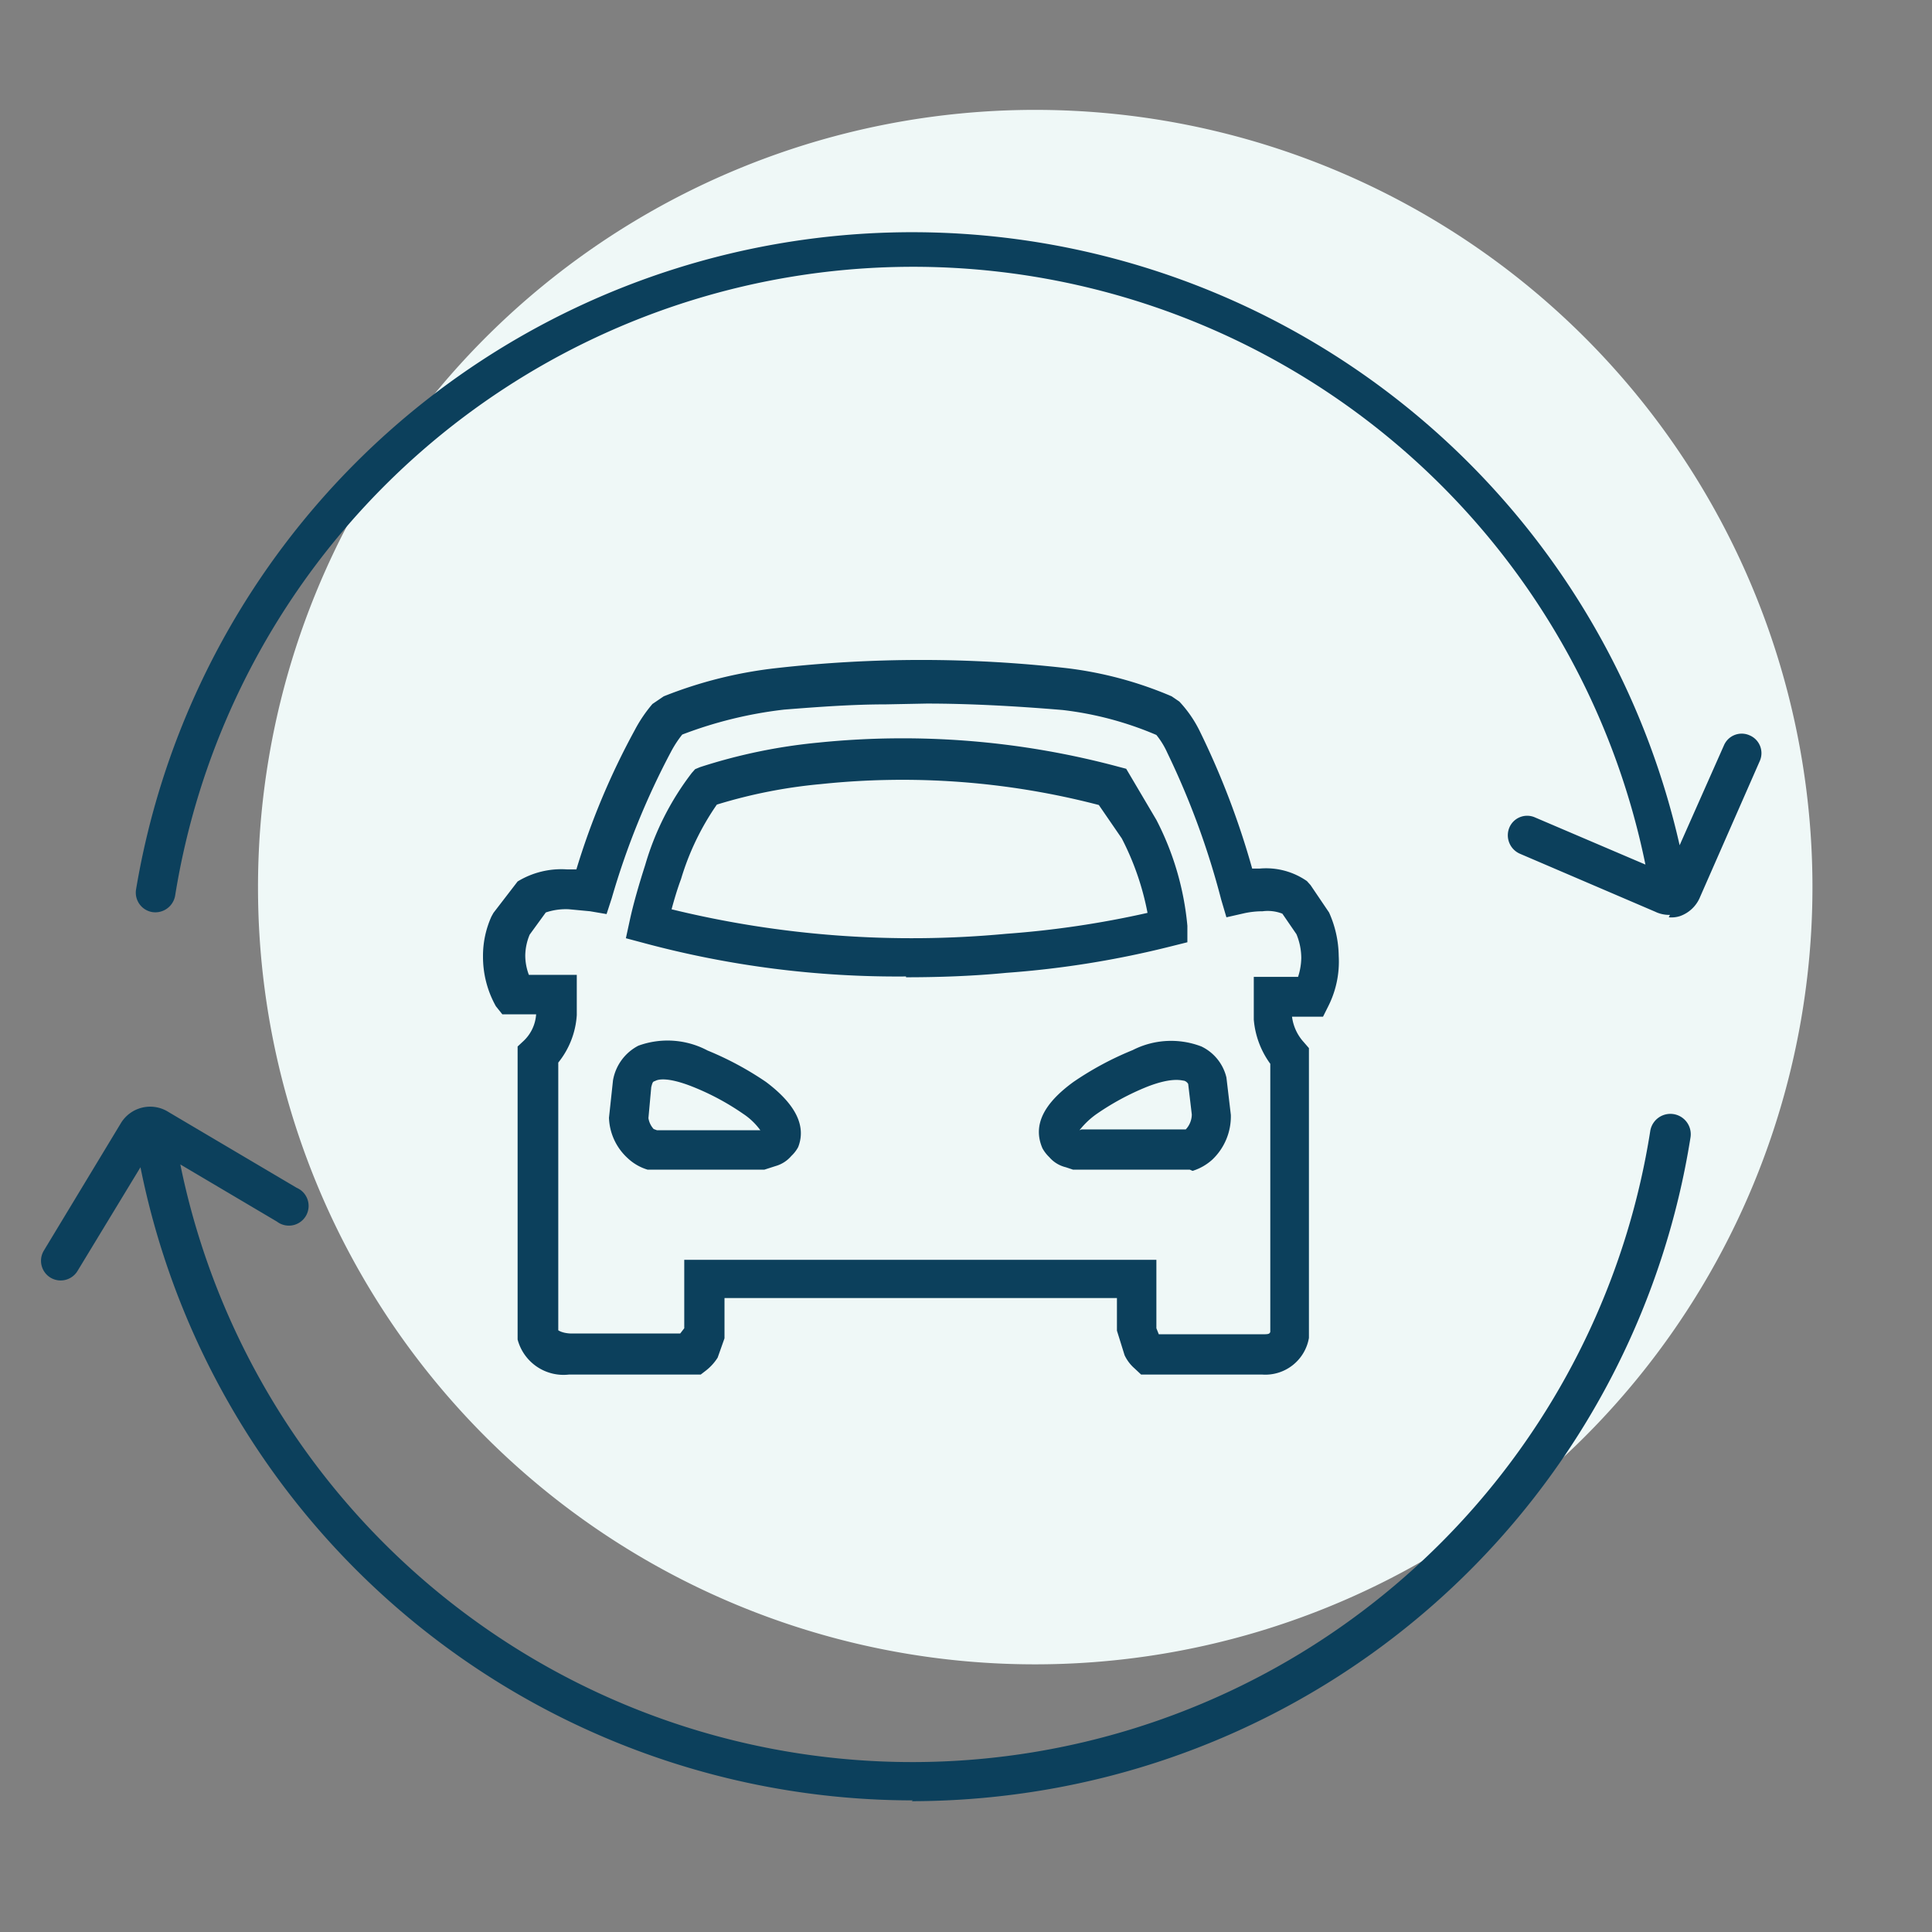
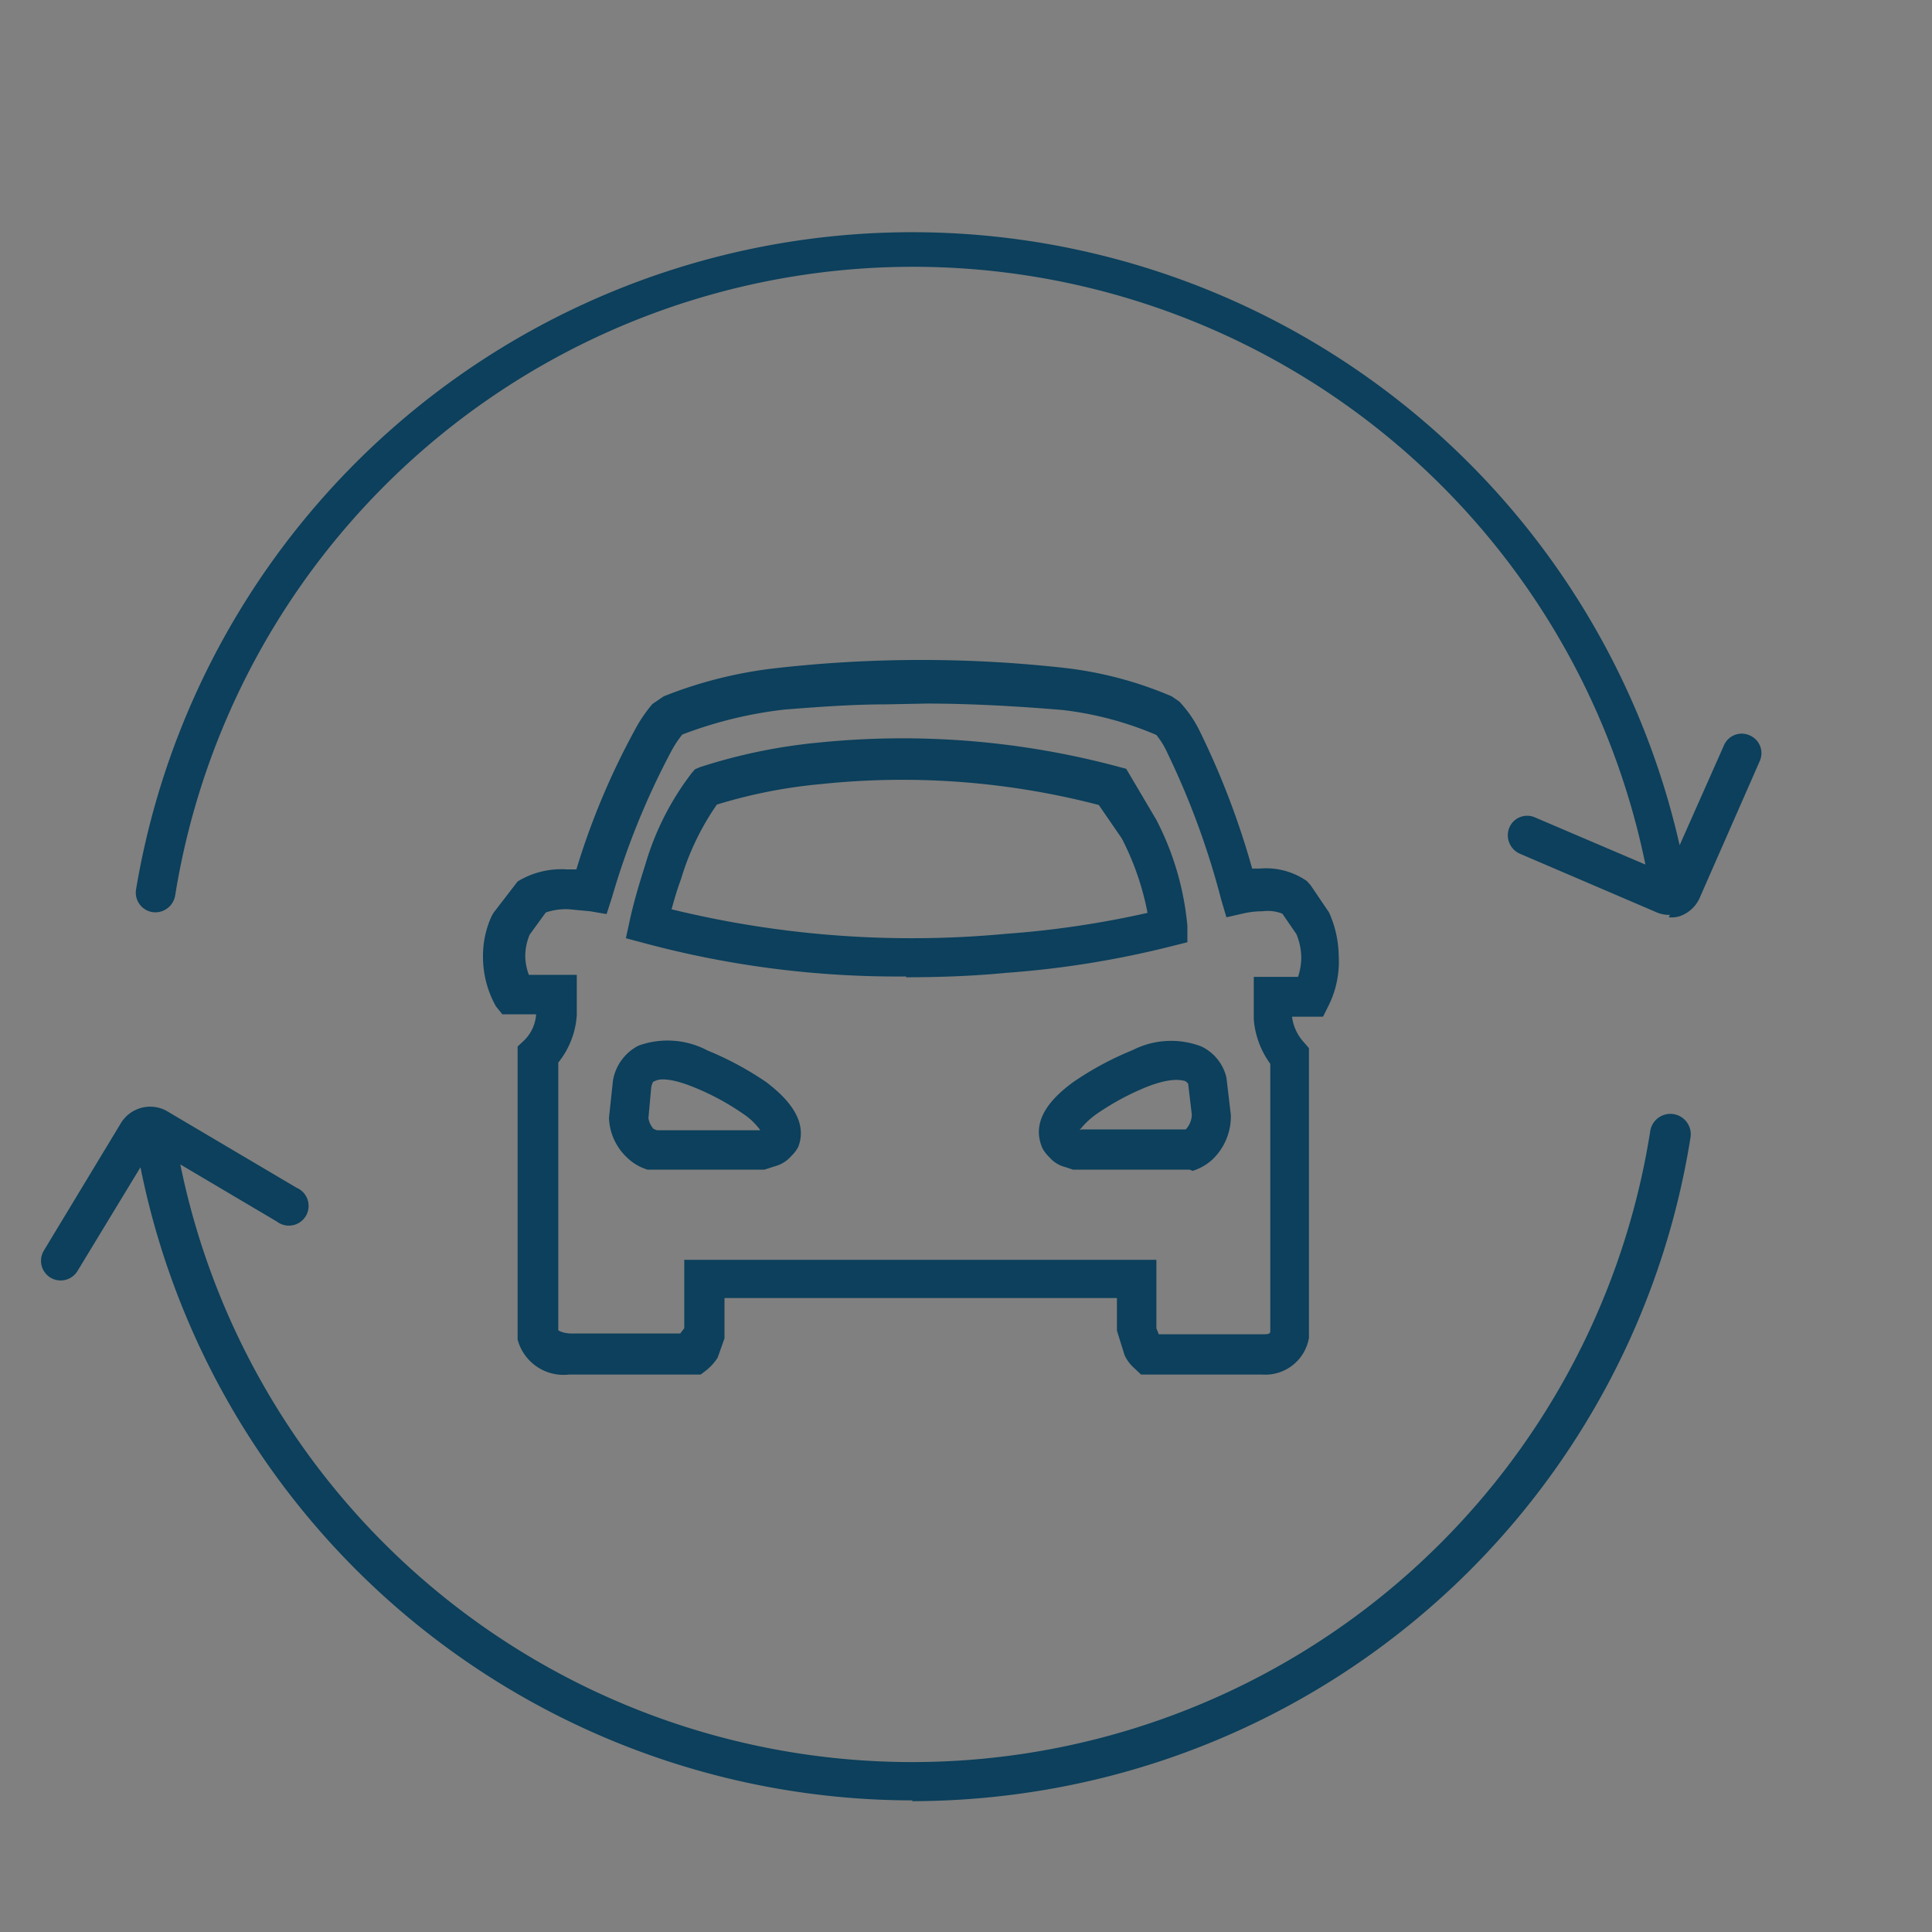
<svg xmlns="http://www.w3.org/2000/svg" data-name="Layer 1" viewBox="0 0 48 48">
  <rect x="0" y="0" width="48" height="48" fill="#808080" stroke="none" />
-   <path d="M6.41 22.05a19.31 19.31 0 1 1 19.3 19.3 19.3 19.3 0 0 1-19.3-19.3Z" style="fill:#eff8f7;fill-rule:evenodd" />
  <path d="M31.35 34.15h-3l-.16-.15a1 1 0 0 1-.25-.33l-.19-.61v-.81H18v1l-.17.48a1.26 1.26 0 0 1-.29.32l-.13.1h-3.27a1.18 1.18 0 0 1-1.28-.87V26l.15-.14a1 1 0 0 0 .31-.66h-.84l-.16-.2a2.51 2.51 0 0 1-.32-1.23 2.38 2.38 0 0 1 .21-1l.05-.09.6-.78a2.09 2.09 0 0 1 1.23-.3h.23a18.26 18.26 0 0 1 1.45-3.46 3.51 3.51 0 0 1 .44-.65l.28-.19a10.77 10.77 0 0 1 2.79-.7 32.11 32.11 0 0 1 7.22 0 9.49 9.49 0 0 1 2.61.7l.19.13a3 3 0 0 1 .5.72 20 20 0 0 1 1.31 3.43h.18a1.78 1.78 0 0 1 1.18.31l.09.1.46.68a2.71 2.71 0 0 1 .24 1.08A2.46 2.46 0 0 1 33 25l-.13.26h-.77a1.15 1.15 0 0 0 .29.63l.13.15v7.2a1.1 1.1 0 0 1-1.17.91Zm-2.56-1h2.53c.18 0 .22 0 .24-.06v-6.66a2.16 2.16 0 0 1-.41-1.1v-1.06h1.1a1.6 1.6 0 0 0 .08-.47 1.56 1.56 0 0 0-.12-.59l-.35-.51a1 1 0 0 0-.49-.06 2.16 2.16 0 0 0-.46.05l-.44.1-.13-.44A19.72 19.72 0 0 0 29 18.7a2 2 0 0 0-.27-.44 8.37 8.37 0 0 0-2.33-.62c-1.19-.1-2.33-.16-3.38-.16L22 17.5c-.8 0-1.64.06-2.52.13a10.38 10.38 0 0 0-2.53.62 2.69 2.69 0 0 0-.27.41 19 19 0 0 0-1.48 3.65l-.13.4-.41-.07-.53-.05a1.56 1.56 0 0 0-.57.08l-.4.55a1.39 1.39 0 0 0-.11.52 1.36 1.36 0 0 0 .09.48h1.19v1a2.09 2.09 0 0 1-.46 1.18v6.65s.09.07.3.08h2.73L17 33v-1.7h11.73V33Zm.77-4.09h-2.9l-.18-.06a.78.78 0 0 1-.41-.25.92.92 0 0 1-.17-.22c-.24-.55 0-1.09.77-1.65a7.8 7.8 0 0 1 1.47-.79 2.1 2.1 0 0 1 1.71-.09 1.15 1.15 0 0 1 .62.77l.11.93a1.48 1.48 0 0 1-.46 1.11 1.31 1.31 0 0 1-.49.28Zm-2.69-1h2.59a.55.55 0 0 0 .15-.37l-.09-.76a.18.18 0 0 0-.1-.08c-.05 0-.28-.1-.92.15a6.45 6.45 0 0 0-1.26.68 2 2 0 0 0-.42.4Zm-7.88 1h-2.9a1.24 1.24 0 0 1-.5-.29 1.42 1.42 0 0 1-.46-1l.1-.93a1.2 1.2 0 0 1 .63-.86 2.12 2.12 0 0 1 1.72.12 7.87 7.87 0 0 1 1.45.78c.76.57 1 1.11.8 1.62a.87.87 0 0 1-.17.22.8.8 0 0 1-.39.25Zm.39-.78Zm-3.06-.2h2.57a1.65 1.65 0 0 0-.43-.41 6.28 6.28 0 0 0-1.25-.67c-.63-.25-.86-.18-.92-.15s-.07 0-.11.16l-.07.77a.52.52 0 0 0 .13.27Zm6.19-3.82a24.23 24.23 0 0 1-6.51-.83l-.45-.12.1-.46c.09-.41.22-.86.38-1.36a6.91 6.91 0 0 1 1.16-2.29l.08-.09.12-.05a13.71 13.71 0 0 1 2.94-.61 20.69 20.69 0 0 1 7.46.6l.19.05.75 1.27A7.13 7.13 0 0 1 29.5 23v.41l-.4.1a23.75 23.75 0 0 1-4.1.66c-.82.08-1.67.11-2.49.11Zm-5.83-1.67a25.14 25.14 0 0 0 8.32.61 23.75 23.75 0 0 0 3.51-.52 6.8 6.8 0 0 0-.64-1.85L27.3 20a19.34 19.34 0 0 0-6.9-.52 12.69 12.69 0 0 0-2.59.51 6.5 6.5 0 0 0-.89 1.85c-.09.24-.17.51-.24.77Zm6 22.14A19.58 19.58 0 0 1 3.49 29l-1.56 2.57a.49.49 0 0 1-.68.17.49.49 0 0 1-.16-.67L3 27.91a.85.85 0 0 1 1.19-.28l3.18 1.88a.49.49 0 1 1-.49.84l-2.4-1.42A18.56 18.56 0 0 0 41 28.1a.49.49 0 1 1 1 .16 19.55 19.55 0 0 1-15.93 16.19 19.93 19.93 0 0 1-3.42.3Zm18.81-22a.8.8 0 0 1-.37-.08l-3.36-1.44a.5.5 0 0 1-.26-.65.48.48 0 0 1 .64-.25l2.74 1.17a18.57 18.57 0 0 0-36.53.78.5.5 0 0 1-.57.4.49.49 0 0 1-.4-.56A19.55 19.55 0 0 1 41.73 21l1.1-2.48a.48.48 0 0 1 .64-.25.48.48 0 0 1 .25.64l-1.48 3.37a.84.84 0 0 1-.5.48.69.69 0 0 1-.28.03Z" style="fill:#0c405c" />
</svg>